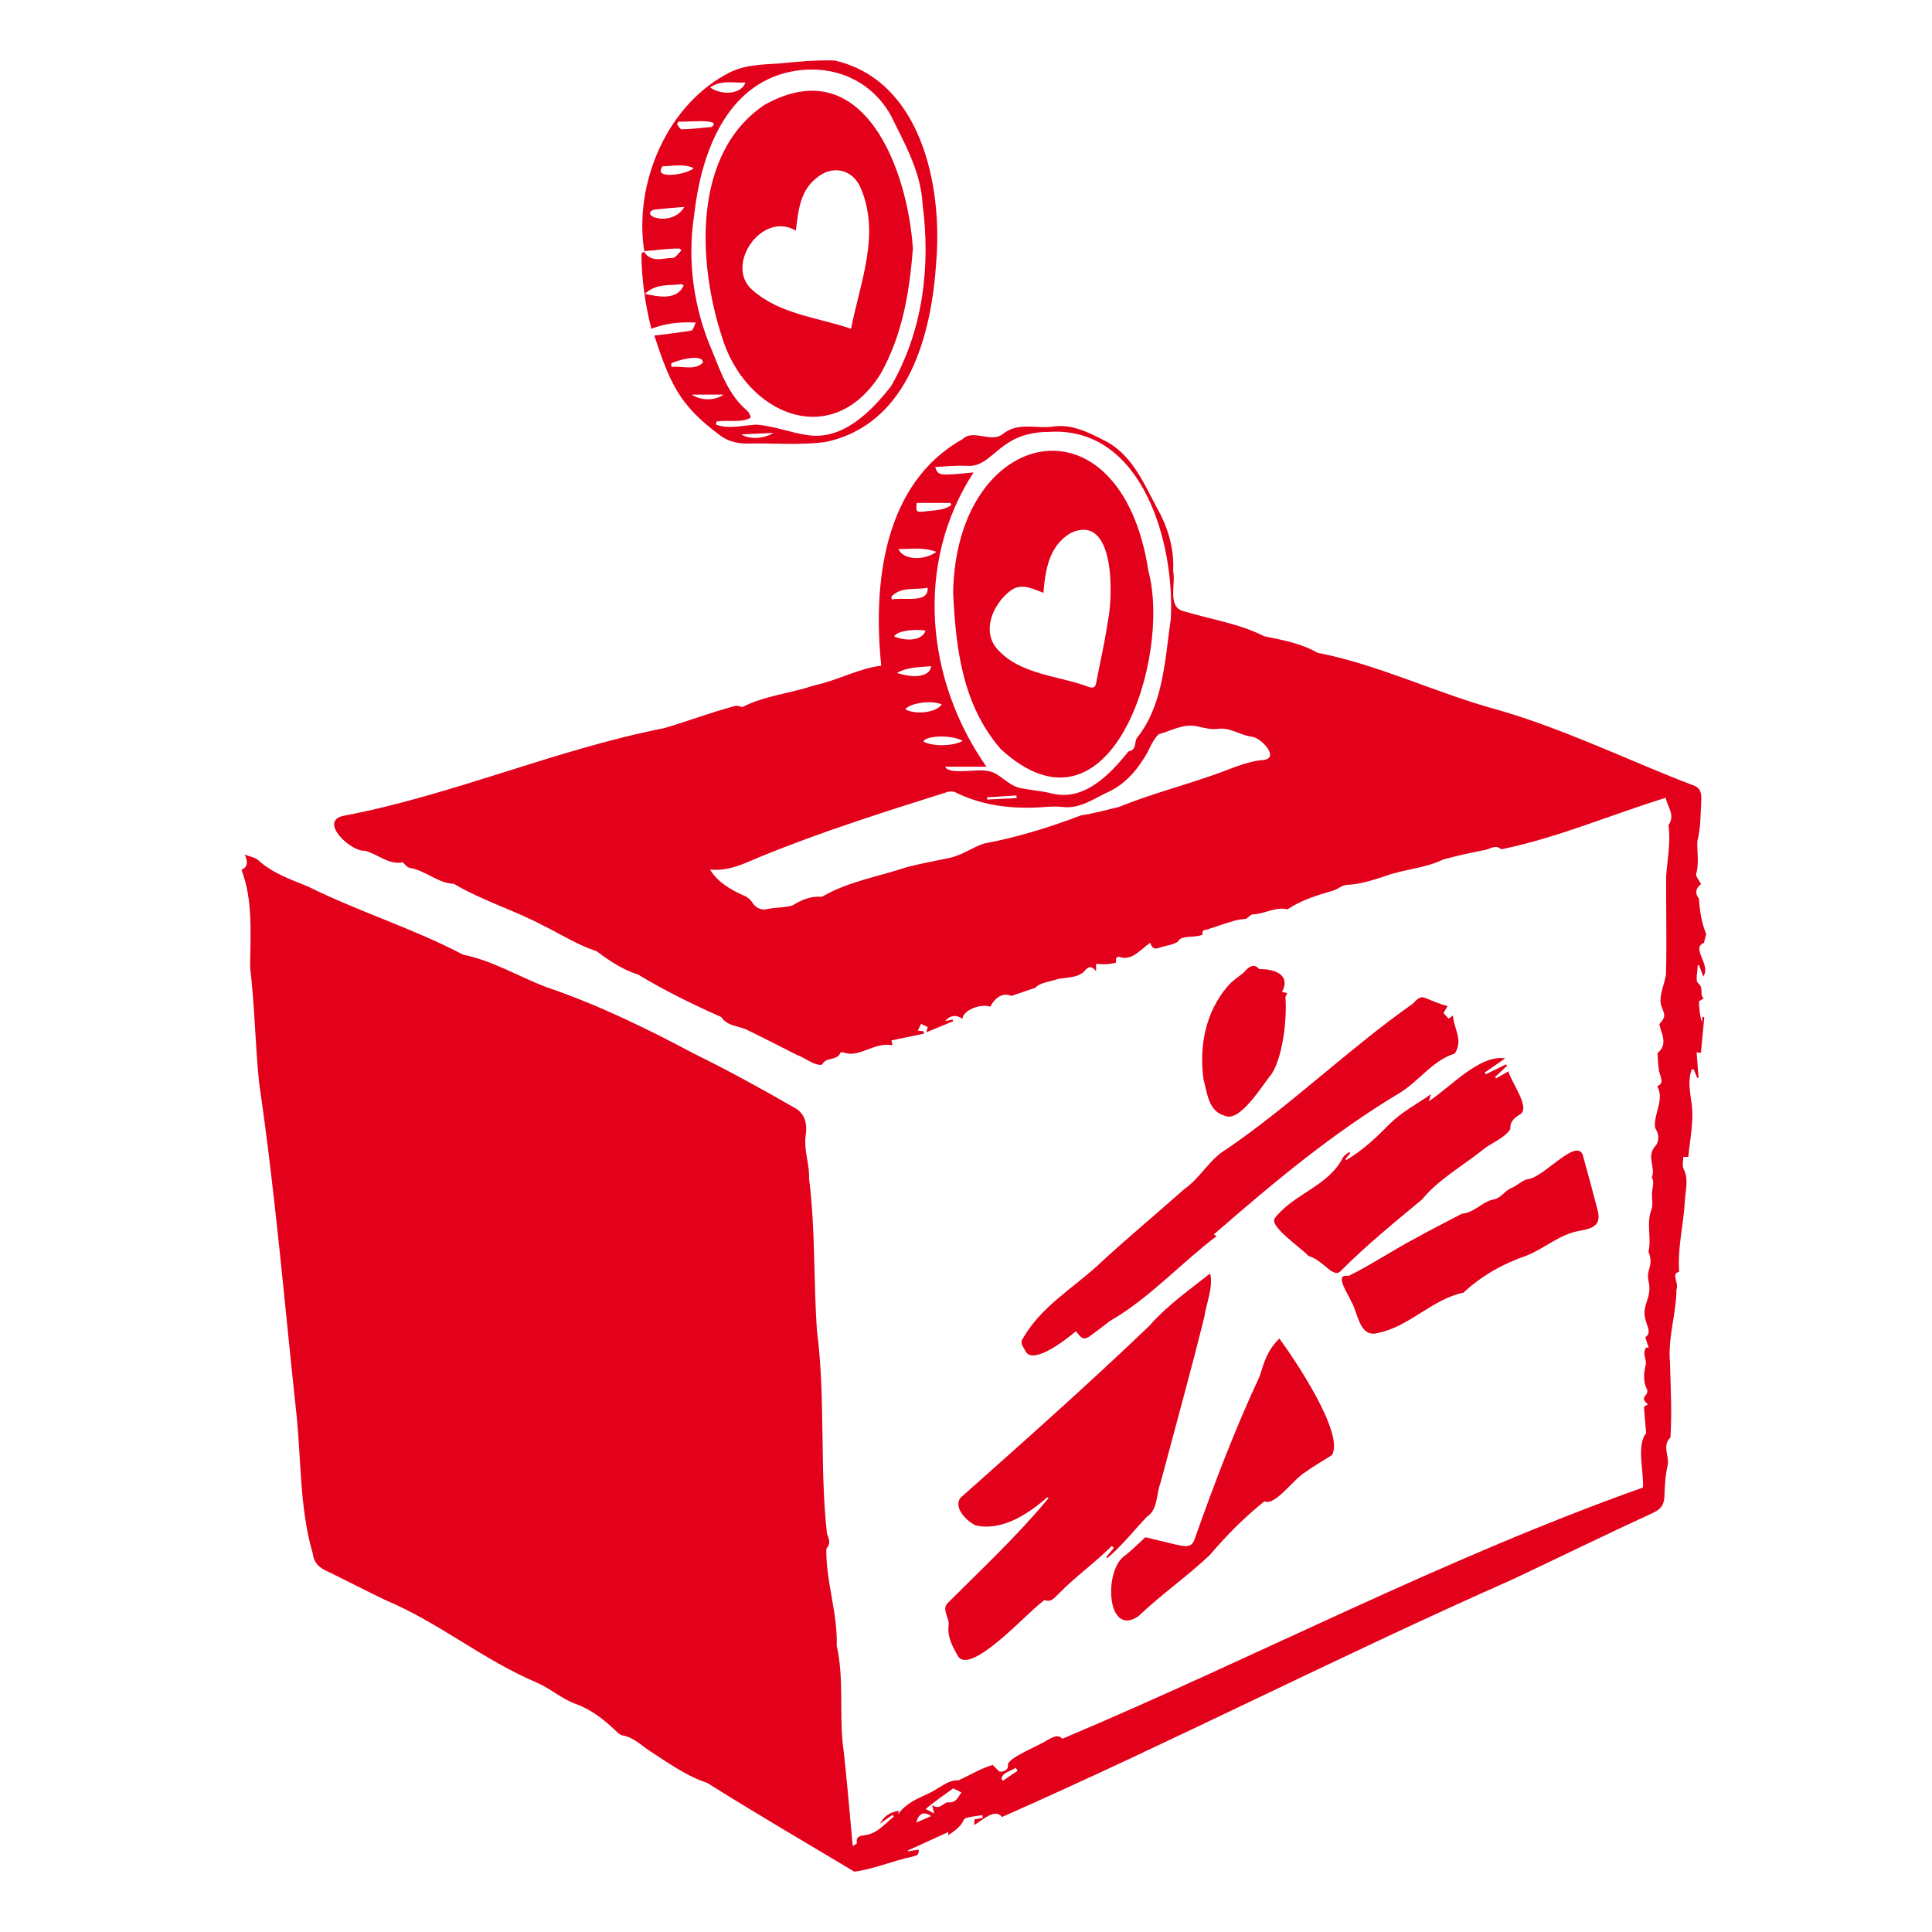
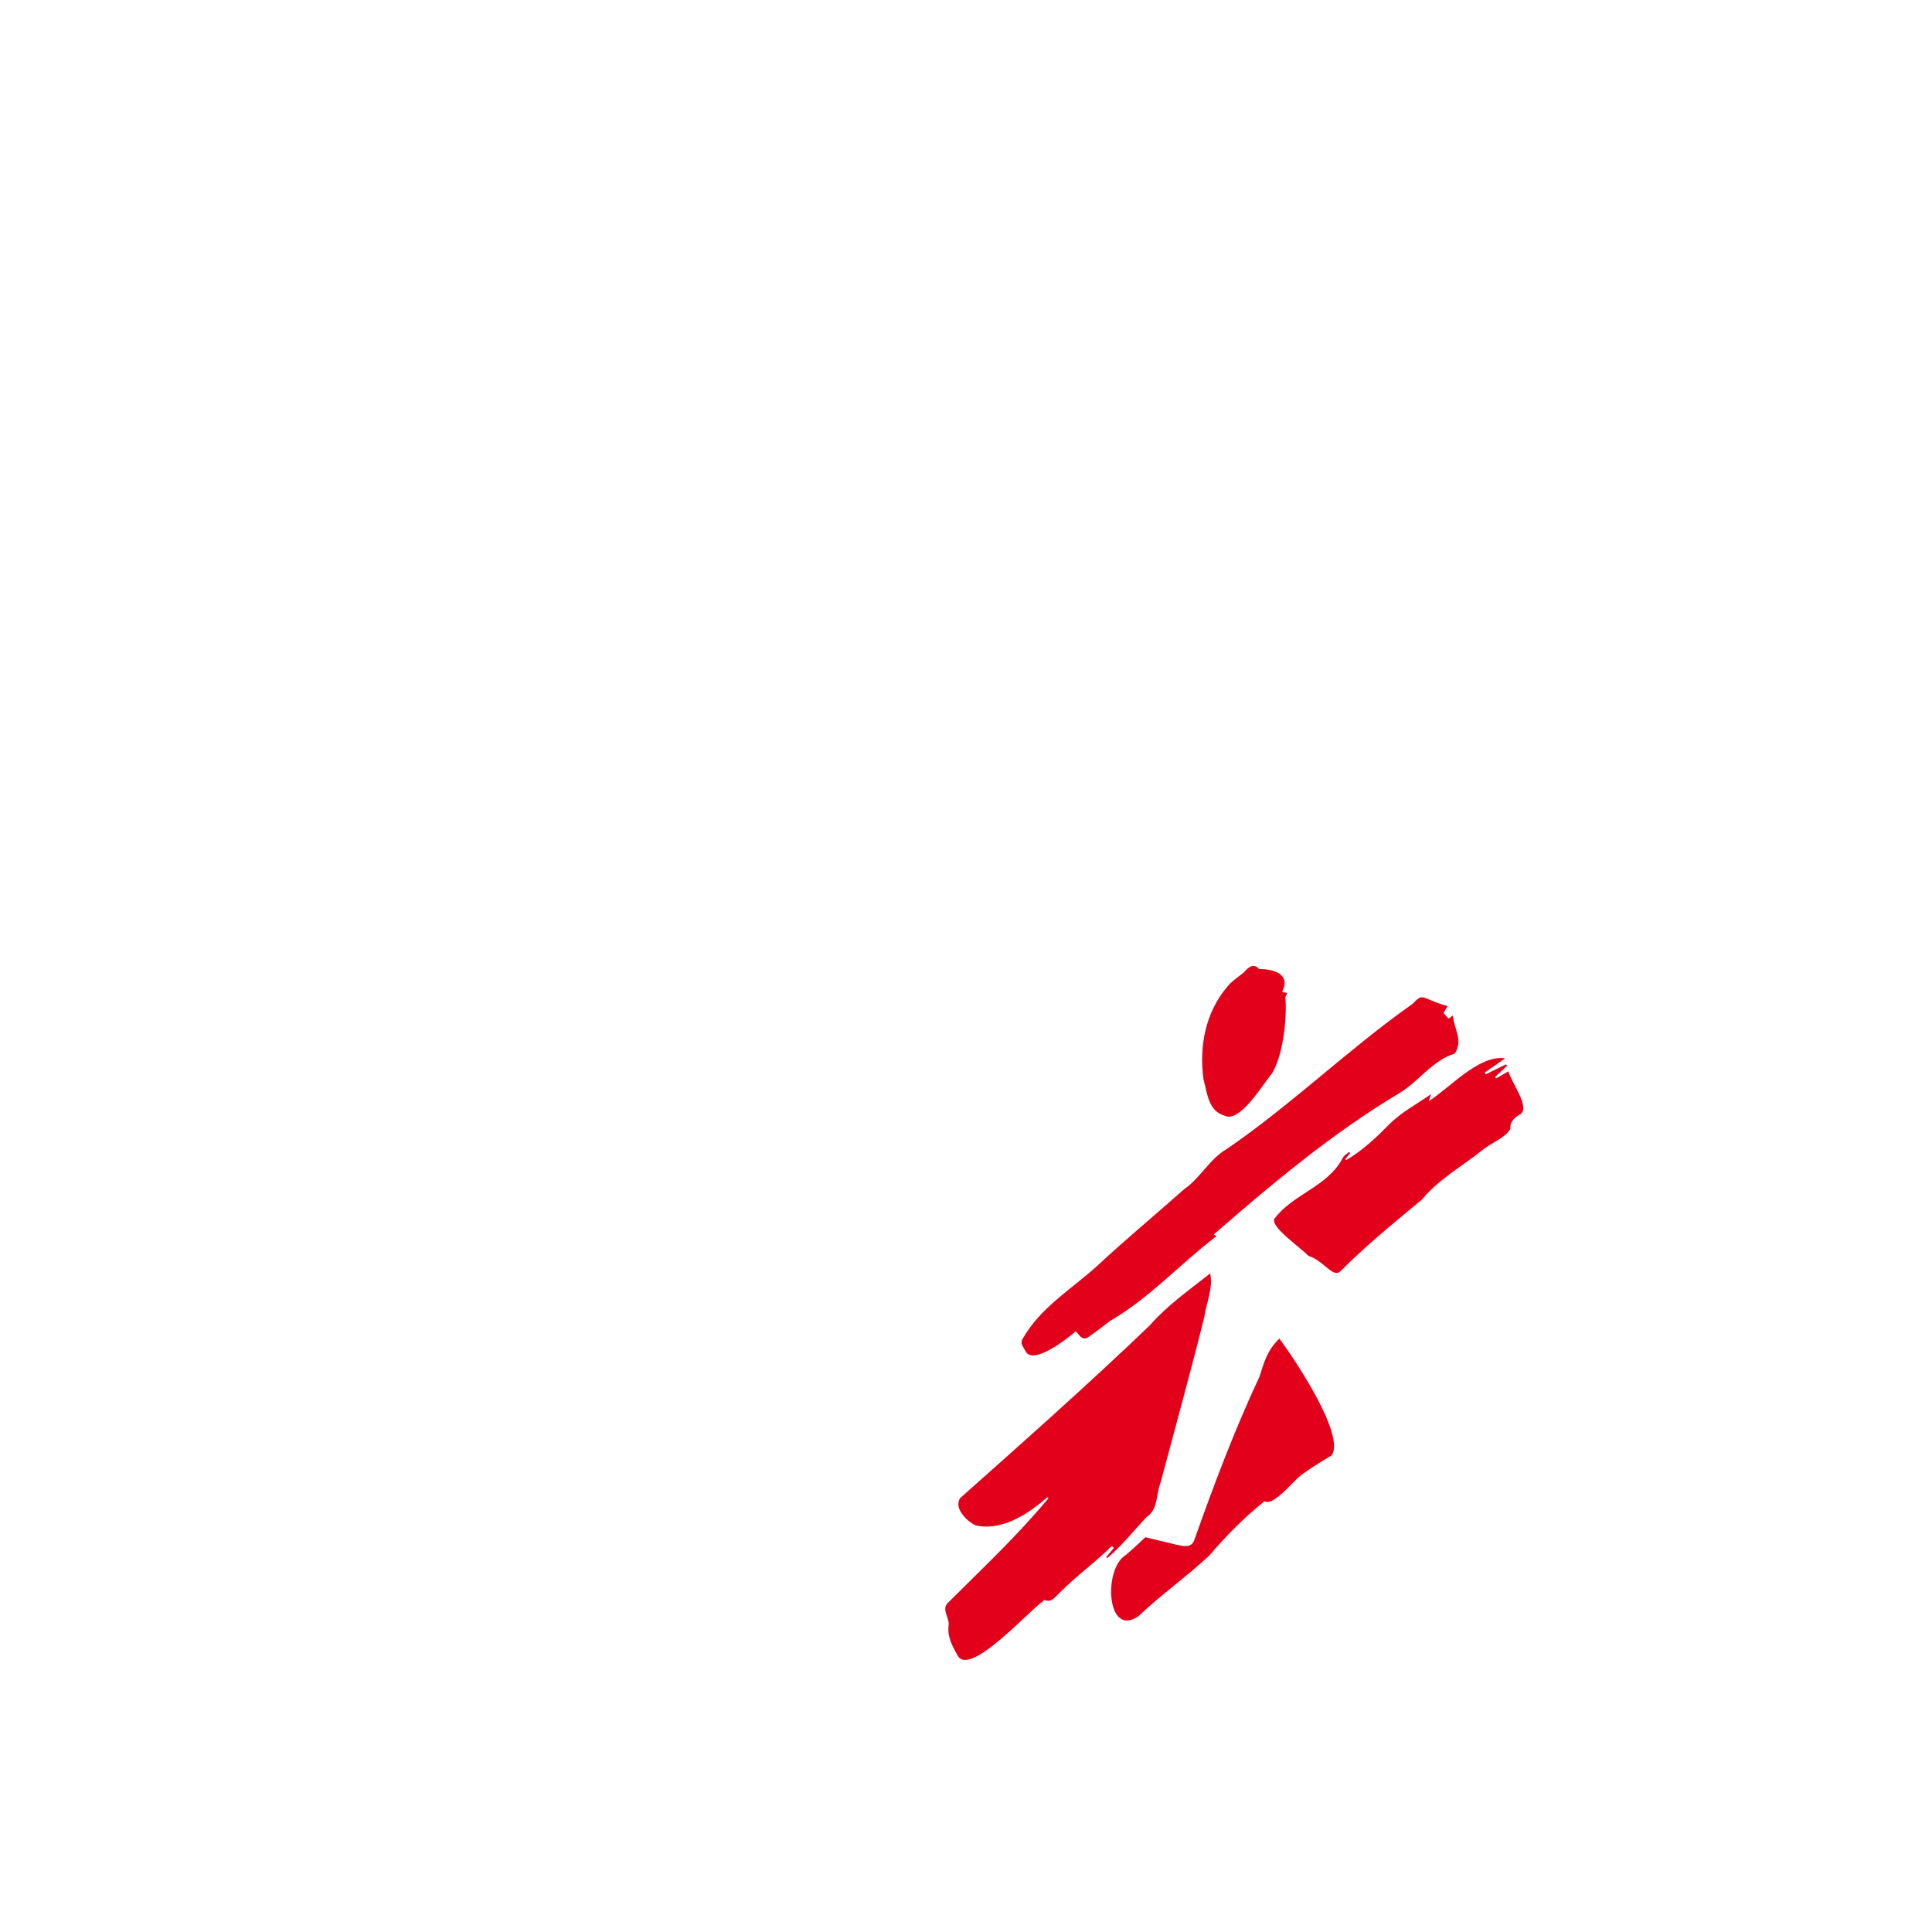
<svg xmlns="http://www.w3.org/2000/svg" width="64" height="64" viewBox="0 0 64 64" fill="none">
-   <path d="M8 28.814C8.206 28.721 8.221 28.56 8.108 28.31C8.294 28.383 8.451 28.403 8.549 28.491C9.034 28.932 9.637 29.133 10.225 29.378C11.887 30.201 13.685 30.755 15.337 31.623C16.312 31.819 17.175 32.348 18.101 32.701C19.807 33.279 21.41 34.064 22.997 34.907C24.115 35.456 25.208 36.058 26.286 36.676C26.717 36.897 26.742 37.289 26.683 37.661C26.634 38.146 26.82 38.563 26.801 39.043C27.016 40.714 26.943 42.415 27.065 44.101C27.35 46.321 27.149 48.595 27.394 50.806C27.462 50.982 27.531 51.134 27.374 51.301C27.35 52.364 27.756 53.452 27.717 54.516C27.953 55.56 27.815 56.628 27.908 57.677C28.05 58.839 28.139 59.99 28.247 61.152C28.315 61.108 28.394 61.069 28.389 61.054C28.33 60.824 28.546 60.804 28.643 60.794C29.075 60.74 29.305 60.412 29.609 60.177C29.594 60.157 29.584 60.138 29.57 60.118C29.428 60.216 29.286 60.314 29.148 60.412C29.286 60.162 29.496 60.02 29.776 59.986C29.766 60.025 29.756 60.059 29.751 60.098C30.001 59.75 30.374 59.584 30.736 59.422C31.094 59.265 31.403 58.947 31.756 58.976C32.182 58.775 32.535 58.564 32.883 58.466C33.005 58.574 33.084 58.697 33.148 58.692C33.26 58.677 33.417 58.638 33.388 58.447C33.442 58.202 34.441 57.819 34.701 57.638C34.863 57.555 35.049 57.432 35.191 57.599C41.646 54.879 47.817 51.624 54.423 49.277C54.468 48.806 54.198 47.885 54.531 47.473C54.507 47.179 54.477 46.9 54.458 46.615C54.458 46.591 54.531 46.557 54.59 46.522C54.281 46.253 54.61 46.272 54.566 46.042C54.419 45.758 54.453 45.478 54.521 45.184C54.541 45.008 54.389 44.812 54.536 44.64C54.561 44.64 54.59 44.64 54.615 44.645C54.58 44.537 54.541 44.425 54.502 44.297C54.708 44.17 54.575 43.959 54.526 43.778C54.335 43.199 54.767 43.038 54.6 42.391C54.551 42.043 54.757 41.935 54.639 41.553C54.634 41.523 54.605 41.489 54.61 41.459C54.713 41.004 54.531 40.533 54.703 40.077C54.767 39.911 54.718 39.705 54.722 39.519C54.737 39.357 54.811 39.146 54.718 39.004C54.855 38.676 54.526 38.303 54.835 37.965C54.953 37.837 54.982 37.587 54.83 37.372C54.752 36.941 55.159 36.411 54.894 35.985C55.144 35.882 55.002 35.681 54.962 35.495C54.928 35.313 54.923 35.132 54.909 34.946C54.909 34.921 54.909 34.887 54.918 34.877C55.261 34.578 55.036 34.255 54.967 33.926C55.193 33.667 55.154 33.642 55.026 33.299C54.943 32.99 55.144 32.593 55.188 32.275C55.217 31.192 55.188 30.113 55.193 29.03C55.232 28.466 55.35 27.898 55.271 27.334C55.502 27.006 55.242 26.736 55.178 26.428C53.384 26.982 51.649 27.731 49.807 28.119C49.772 28.123 49.728 28.138 49.713 28.123C49.537 27.971 49.37 28.123 49.204 28.153C48.738 28.246 48.268 28.344 47.812 28.471C47.199 28.77 46.508 28.79 45.876 29.025C45.464 29.158 45.053 29.295 44.611 29.314C44.464 29.319 44.327 29.447 44.18 29.496C43.646 29.653 43.107 29.814 42.651 30.123C42.249 30.03 41.896 30.275 41.504 30.29C41.431 30.29 41.362 30.383 41.283 30.437C41.181 30.451 41.048 30.456 40.926 30.491C40.617 30.579 40.313 30.682 40.009 30.785C39.931 30.809 39.789 30.795 39.843 30.956C39.578 31.093 39.147 30.942 39.005 31.206C38.769 31.324 38.647 31.314 38.426 31.388C38.279 31.446 38.166 31.446 38.103 31.231C37.794 31.437 37.529 31.809 37.137 31.716C36.99 31.652 36.951 31.731 36.971 31.887C36.74 31.951 36.544 31.951 36.309 31.927C36.309 31.956 36.309 32.044 36.309 32.172C36.142 31.961 36.039 32.03 35.907 32.187C35.691 32.397 35.324 32.373 35.039 32.431C34.814 32.52 34.451 32.539 34.299 32.721C34.025 32.814 33.79 32.892 33.505 32.99C33.255 32.882 32.986 33 32.805 33.348C32.471 33.235 31.898 33.471 31.883 33.75C31.672 33.603 31.476 33.627 31.305 33.828C31.388 33.809 31.471 33.789 31.555 33.774C31.565 33.794 31.57 33.814 31.579 33.828C31.295 33.946 31.016 34.059 30.687 34.196C30.707 34.108 30.722 34.064 30.731 34.02C30.658 33.985 30.579 33.951 30.511 33.917C30.477 33.99 30.442 34.064 30.403 34.142C30.457 34.147 30.53 34.157 30.599 34.162C30.604 34.186 30.604 34.215 30.609 34.24C30.256 34.314 29.898 34.387 29.531 34.465C29.535 34.485 29.545 34.529 29.565 34.627C28.972 34.505 28.457 35.049 27.972 34.872C27.928 34.862 27.849 34.853 27.845 34.862C27.742 35.152 27.355 35 27.237 35.264C27.011 35.333 26.624 35.014 26.389 34.941C25.835 34.657 25.281 34.377 24.723 34.103C24.429 33.975 24.085 33.99 23.894 33.691C22.953 33.275 22.022 32.819 21.14 32.285C20.62 32.123 20.194 31.829 19.763 31.51C19.145 31.309 18.586 30.951 18.008 30.667C17.043 30.152 15.974 29.834 15.038 29.28C14.499 29.256 14.102 28.839 13.582 28.751C13.484 28.736 13.406 28.619 13.342 28.565C12.882 28.658 12.509 28.295 12.092 28.182C11.622 28.226 10.539 27.202 11.377 27.026C14.989 26.34 18.381 24.835 21.988 24.124C22.782 23.894 23.556 23.595 24.355 23.384C24.429 23.364 24.527 23.409 24.59 23.423C25.326 23.046 26.193 22.968 26.977 22.703C27.752 22.541 28.403 22.154 29.192 22.051C28.913 19.341 29.261 16.013 31.888 14.547C32.226 14.204 32.834 14.675 33.202 14.39C33.726 13.959 34.324 14.214 34.878 14.131C35.476 14.038 36.029 14.307 36.554 14.577C37.47 15.018 37.867 15.959 38.313 16.802C38.686 17.444 38.902 18.184 38.862 18.914C38.956 19.336 38.657 20.12 39.21 20.247C40.102 20.517 41.043 20.654 41.877 21.076C42.489 21.203 43.087 21.306 43.646 21.625C45.665 22.012 47.626 22.982 49.64 23.521C51.836 24.159 53.884 25.163 56.002 25.982C56.296 26.065 56.379 26.202 56.355 26.55C56.33 26.991 56.34 27.432 56.227 27.864C56.212 28.226 56.291 28.584 56.188 28.947C56.168 29.035 56.286 29.158 56.35 29.285C56.193 29.408 56.124 29.564 56.281 29.775C56.305 30.162 56.364 30.574 56.521 30.942C56.497 31.035 56.467 31.142 56.443 31.236C56.002 31.407 56.693 31.961 56.423 32.348C56.359 32.177 56.32 32.074 56.281 31.971C56.266 31.976 56.252 31.976 56.237 31.981C56.237 32.182 56.154 32.49 56.252 32.569C56.457 32.73 56.281 32.941 56.438 33.074C56.369 33.118 56.281 33.157 56.281 33.186C56.286 33.412 56.31 33.642 56.379 33.868C56.384 33.809 56.389 33.745 56.394 33.686C56.413 33.686 56.438 33.691 56.457 33.691C56.418 34.098 56.384 34.461 56.345 34.877C56.3 34.872 56.247 34.867 56.203 34.862C56.222 35.142 56.247 35.421 56.266 35.701C56.252 35.701 56.237 35.706 56.222 35.706C56.183 35.612 56.149 35.519 56.109 35.426C56.085 35.426 56.065 35.426 56.041 35.426C55.918 35.735 55.972 36.098 56.016 36.416C56.139 37.058 55.982 37.7 55.928 38.323C55.874 38.323 55.82 38.323 55.761 38.323C55.761 38.465 55.717 38.617 55.771 38.72C55.943 39.063 55.84 39.401 55.815 39.744C55.776 40.558 55.565 41.312 55.624 42.131C55.34 42.19 55.624 42.489 55.536 42.714C55.526 43.523 55.247 44.322 55.32 45.116C55.34 45.944 55.389 46.787 55.335 47.62C55.046 47.9 55.31 48.238 55.242 48.546C55.168 48.86 55.149 49.193 55.139 49.517C55.134 49.816 55.051 49.983 54.747 50.12C53.193 50.835 51.654 51.59 50.105 52.32C44.415 54.835 38.882 57.677 33.192 60.191C32.956 59.888 32.569 60.285 32.27 60.456C32.275 60.363 32.28 60.309 32.28 60.27C32.368 60.255 32.462 60.236 32.555 60.221C32.55 60.191 32.545 60.162 32.54 60.128C31.496 60.275 32.315 60.191 31.408 60.799C31.413 60.721 31.418 60.687 31.418 60.687C30.977 60.887 30.526 61.093 30.075 61.299C30.075 61.309 30.075 61.319 30.079 61.328C30.197 61.309 30.32 61.289 30.437 61.27C30.427 61.446 30.418 61.451 30.222 61.505C29.575 61.637 28.938 61.922 28.3 62C26.678 61.03 25.031 60.069 23.424 59.059C22.738 58.834 22.145 58.403 21.542 58.015C21.248 57.819 20.993 57.555 20.62 57.486C20.547 57.471 20.473 57.408 20.419 57.354C20.017 56.971 19.596 56.633 19.062 56.442C18.606 56.276 18.238 55.937 17.788 55.741C16.023 54.996 14.523 53.737 12.759 53.002C12.181 52.722 11.607 52.428 11.034 52.144C10.73 51.997 10.416 51.899 10.362 51.468C9.926 49.973 9.98 48.409 9.823 46.87C9.426 43.209 9.122 39.543 8.588 35.906C8.451 34.617 8.441 33.319 8.284 32.039C8.294 30.951 8.387 29.829 8 28.814ZM23.522 28.805C23.762 29.216 24.213 29.481 24.649 29.672C24.757 29.711 24.87 29.809 24.928 29.907C25.012 30.05 25.203 30.157 25.37 30.123C25.649 30.055 25.977 30.074 26.247 29.996C26.541 29.819 26.835 29.682 27.193 29.706C27.242 29.711 27.296 29.667 27.345 29.643C28.168 29.192 29.119 29.03 30.006 28.736C30.491 28.604 30.991 28.52 31.481 28.413C31.878 28.324 32.216 28.065 32.604 27.942C33.702 27.736 34.765 27.408 35.809 27.011C36.23 26.947 36.647 26.834 37.064 26.732C38.093 26.315 39.176 26.031 40.225 25.663C40.754 25.482 41.264 25.227 41.832 25.178C42.425 25.129 41.779 24.433 41.465 24.404C41.073 24.355 40.759 24.09 40.352 24.144C40.137 24.173 39.901 24.119 39.681 24.065C39.205 23.953 38.813 24.207 38.387 24.32C38.152 24.531 38.063 24.894 37.872 25.153C37.578 25.619 37.201 26.011 36.701 26.241C36.226 26.457 35.785 26.8 35.201 26.732C34.868 26.692 34.52 26.751 34.177 26.756C33.3 26.771 32.452 26.643 31.658 26.251C31.579 26.212 31.467 26.212 31.383 26.236C29.3 26.893 27.217 27.55 25.193 28.378C24.674 28.594 24.154 28.868 23.522 28.805ZM32.677 25.398C32.236 25.398 31.795 25.398 31.31 25.398C31.418 25.673 32.344 25.472 32.648 25.531C33.128 25.55 33.378 26.08 33.912 26.124C34.211 26.188 34.525 26.202 34.824 26.281C35.922 26.565 36.779 25.639 37.382 24.894C37.706 24.825 37.529 24.55 37.711 24.384C38.544 23.291 38.593 21.821 38.784 20.502C38.921 18.003 37.848 14.111 34.75 14.307C33.084 14.307 32.922 15.459 32.074 15.434C31.716 15.41 31.354 15.454 30.977 15.469C31.084 15.763 31.084 15.763 32.251 15.65C30.3 18.645 30.653 22.512 32.677 25.398ZM29.526 19.767C29.531 19.797 29.54 19.831 29.545 19.86C29.879 19.772 30.785 20.012 30.727 19.468C30.315 19.556 29.859 19.414 29.526 19.767ZM31.021 18.282C30.579 18.115 30.178 18.189 29.761 18.189C29.908 18.537 30.575 18.596 31.021 18.282ZM30.878 59.794C31.138 59.986 31.256 59.692 31.408 59.706C31.697 59.726 31.736 59.515 31.849 59.378C31.756 59.329 31.672 59.29 31.579 59.241C31.28 59.461 30.962 59.672 30.663 59.927C30.795 59.995 30.864 60.03 30.947 60.074C30.927 59.995 30.913 59.927 30.878 59.794ZM31.893 24.541C31.53 24.335 30.668 24.359 30.589 24.565C30.893 24.732 31.565 24.727 31.893 24.541ZM31.197 23.335C30.869 23.183 30.143 23.286 29.986 23.497C30.344 23.688 31.016 23.605 31.197 23.335ZM31.516 16.728C31.506 16.704 31.496 16.684 31.486 16.66C31.114 16.66 30.736 16.66 30.364 16.66C30.339 16.959 30.349 16.973 30.624 16.944C30.927 16.9 31.256 16.919 31.516 16.728ZM29.712 22.291C30.339 22.497 30.82 22.394 30.844 22.066C30.477 22.11 30.099 22.08 29.712 22.291ZM30.658 20.884C30.153 20.831 29.702 20.919 29.619 21.085C30.109 21.277 30.584 21.183 30.658 20.884ZM33.711 58.657C33.687 58.623 33.667 58.594 33.643 58.559C33.486 58.682 33.187 58.706 33.177 58.947C33.192 58.961 33.211 58.971 33.226 58.986C33.388 58.878 33.55 58.765 33.711 58.657ZM30.844 60.162C30.614 59.99 30.427 60.069 30.354 60.373C30.53 60.299 30.668 60.24 30.844 60.162ZM32.697 26.413C32.697 26.438 32.702 26.462 32.702 26.486C33.025 26.472 33.353 26.452 33.677 26.438C33.677 26.408 33.672 26.379 33.672 26.349C33.344 26.369 33.02 26.393 32.697 26.413Z" fill="#E2001A" />
-   <path d="M27.654 2.005C30.501 2.662 31.221 6.122 31.016 8.646C30.864 11.082 30.099 14.052 27.355 14.64C26.502 14.758 25.61 14.67 24.747 14.694C24.399 14.694 24.071 14.606 23.811 14.39C22.473 13.396 22.184 12.646 21.674 11.117C22.101 11.063 22.507 11.018 22.909 10.95C22.958 10.94 22.988 10.808 23.051 10.685C22.507 10.656 22.032 10.715 21.576 10.891C21.375 10.092 21.253 9.249 21.248 8.416C21.248 8.392 21.302 8.362 21.331 8.333C21.571 8.72 21.953 8.548 22.282 8.543C22.38 8.543 22.478 8.382 22.571 8.298C22.556 8.279 22.537 8.254 22.522 8.235C22.125 8.225 21.733 8.294 21.341 8.318C20.988 6.059 22.11 3.412 24.218 2.378C24.718 2.143 25.267 2.138 25.806 2.103C26.423 2.045 27.036 1.981 27.654 2.005ZM23.733 13.964C23.728 13.998 23.723 14.033 23.718 14.067C24.164 14.224 24.615 14.087 25.066 14.067C25.629 14.111 26.169 14.327 26.727 14.41C27.904 14.611 28.869 13.626 29.521 12.788C30.575 10.95 30.834 8.828 30.56 6.75C30.506 5.691 29.962 4.745 29.506 3.814C28.766 2.51 27.335 2.059 25.972 2.427C23.948 2.991 23.208 5.23 22.997 7.107C22.757 8.646 22.978 10.22 23.6 11.646C23.884 12.352 24.139 13.087 24.752 13.606C24.806 13.66 24.875 13.778 24.86 13.842C24.546 14.013 24.09 13.905 23.733 13.964ZM22.649 9.46C22.625 9.445 22.6 9.426 22.576 9.411C22.184 9.475 21.748 9.372 21.36 9.734C21.855 9.842 22.419 9.945 22.649 9.46ZM22.669 6.853C22.302 6.882 21.973 6.911 21.65 6.946C21.169 7.161 22.277 7.539 22.669 6.853ZM23.522 2.897C23.958 3.191 24.581 3.098 24.693 2.731C24.306 2.76 23.904 2.633 23.522 2.897ZM22.483 4.025C22.463 4.054 22.444 4.079 22.424 4.108C22.478 4.172 22.527 4.289 22.581 4.284C22.914 4.275 23.247 4.24 23.576 4.206C23.958 3.897 22.62 4.064 22.483 4.025ZM22.983 5.569C22.605 5.407 22.277 5.51 21.953 5.505C21.601 5.97 22.762 5.784 22.983 5.569ZM22.233 12.043C22.238 12.082 22.238 12.121 22.243 12.156C22.586 12.111 23.022 12.288 23.282 12.014C23.316 11.695 22.395 11.935 22.233 12.043ZM23.968 13.072C23.62 13.072 23.296 13.072 22.919 13.072C23.223 13.283 23.698 13.273 23.968 13.072ZM25.624 14.341C25.267 14.356 24.914 14.371 24.556 14.39C24.845 14.567 25.296 14.538 25.624 14.341Z" fill="#E2001A" />
  <path d="M36.647 51.58C36.73 51.477 36.814 51.379 36.897 51.276C36.873 51.257 36.853 51.232 36.828 51.213C36.279 51.762 35.637 52.217 35.089 52.776C34.951 52.894 34.843 53.1 34.598 53.002C34.589 52.997 34.564 53.031 34.549 53.046C34.094 53.349 32.133 55.555 31.726 54.849C31.55 54.531 31.369 54.217 31.427 53.815C31.447 53.599 31.192 53.315 31.388 53.109C32.525 51.972 33.716 50.86 34.736 49.625C34.716 49.615 34.691 49.6 34.691 49.6C34.064 50.154 33.187 50.727 32.324 50.531C32.05 50.414 31.57 49.958 31.814 49.62C33.922 47.743 36.039 45.87 38.078 43.915C38.676 43.234 39.357 42.763 40.088 42.185C40.196 42.65 39.96 43.165 39.892 43.636C39.671 44.528 39.436 45.415 39.2 46.302C38.951 47.248 38.691 48.189 38.441 49.13C38.289 49.517 38.372 49.997 37.98 50.257C37.564 50.698 37.157 51.213 36.681 51.614C36.672 51.605 36.657 51.59 36.647 51.58Z" fill="#E2001A" />
  <path d="M40.21 40.891C40.254 40.92 40.289 40.945 40.298 40.95C39.098 41.861 38.068 43.013 36.77 43.758C36.539 43.934 36.314 44.111 36.078 44.278C35.843 44.444 35.755 44.214 35.637 44.101C35.348 44.351 34.26 45.204 33.986 44.787C33.917 44.63 33.76 44.508 33.888 44.331C34.476 43.307 35.481 42.714 36.324 41.954C37.27 41.072 38.264 40.249 39.23 39.391C39.769 39.019 40.073 38.386 40.637 38.063C42.773 36.602 44.656 34.764 46.778 33.265C46.905 33.167 46.998 32.971 47.214 33.059C47.469 33.162 47.675 33.255 47.954 33.328C47.91 33.407 47.866 33.475 47.817 33.559C47.861 33.608 47.925 33.676 47.988 33.745C48.028 33.716 48.062 33.691 48.13 33.637C48.16 34.083 48.483 34.456 48.189 34.902C47.469 35.117 47.008 35.813 46.366 36.205C44.141 37.534 42.166 39.19 40.21 40.891Z" fill="#E2001A" />
  <path d="M44.729 38.2C44.675 38.264 44.621 38.333 44.567 38.396C44.577 38.406 44.582 38.421 44.592 38.431C45.141 38.112 45.606 37.666 46.052 37.215C46.454 36.823 46.939 36.573 47.405 36.245C47.385 36.308 47.371 36.357 47.331 36.48C48.057 36.009 49.003 34.931 49.861 35.059C49.615 35.23 49.4 35.377 49.184 35.529C49.194 35.549 49.209 35.568 49.218 35.588C49.439 35.48 49.664 35.367 49.885 35.26C49.9 35.274 49.914 35.284 49.929 35.299C49.797 35.426 49.66 35.554 49.527 35.676C49.537 35.691 49.547 35.71 49.557 35.725C49.694 35.647 49.831 35.568 49.968 35.49C50.052 35.843 50.748 36.74 50.326 36.931C50.164 37.034 50.012 37.161 50.032 37.401C49.841 37.715 49.37 37.867 49.091 38.112C48.424 38.641 47.65 39.073 47.106 39.734C46.194 40.494 45.273 41.239 44.435 42.082C44.17 42.395 43.881 41.768 43.342 41.602C43.131 41.361 42.063 40.641 42.22 40.367C42.842 39.543 43.989 39.313 44.484 38.352C44.523 38.274 44.616 38.225 44.69 38.161C44.7 38.171 44.714 38.185 44.729 38.2Z" fill="#E2001A" />
-   <path d="M48.478 42.822C47.444 43.033 46.694 43.944 45.65 44.155C45.023 44.331 44.994 43.493 44.758 43.106C44.685 42.9 44.16 42.175 44.67 42.268C45.43 41.896 46.16 41.401 46.915 41.004C47.415 40.729 47.925 40.469 48.429 40.205C48.836 40.175 49.101 39.808 49.459 39.739C49.743 39.685 49.836 39.445 50.061 39.357C50.248 39.283 50.404 39.117 50.591 39.063C51.096 39.053 52.208 37.681 52.429 38.254C52.6 38.862 52.762 39.474 52.924 40.092C53.051 40.582 52.777 40.695 52.321 40.773C51.679 40.881 51.169 41.352 50.576 41.592C49.802 41.856 49.071 42.263 48.478 42.822Z" fill="#E2001A" />
  <path d="M37.941 50.923C38.358 51.022 38.661 51.095 38.965 51.169C39.215 51.218 39.475 51.301 39.573 50.987C40.22 49.159 40.906 47.351 41.725 45.596C41.877 45.125 41.97 44.743 42.381 44.341C42.871 45.008 44.553 47.493 44.121 48.203C43.832 48.39 43.523 48.556 43.249 48.762C42.886 48.953 42.239 49.904 41.886 49.733C41.234 50.252 40.622 50.87 40.068 51.521C39.318 52.227 38.461 52.825 37.715 53.536C36.647 54.281 36.539 51.953 37.299 51.507C37.549 51.296 37.784 51.071 37.941 50.923Z" fill="#E2001A" />
  <path d="M42.47 32.858C42.523 32.873 42.577 32.882 42.641 32.897C42.621 32.951 42.577 33.005 42.582 33.049C42.636 33.755 42.499 34.99 42.127 35.573C41.823 35.931 41.068 37.22 40.558 36.955C40.029 36.803 39.995 36.22 39.867 35.75C39.72 34.657 39.931 33.539 40.656 32.686C40.803 32.5 41.019 32.368 41.205 32.211C41.342 32.049 41.529 31.883 41.71 32.103C42.22 32.093 42.769 32.289 42.47 32.858Z" fill="#E2001A" />
-   <path d="M31.574 19.635C31.668 14.101 37.132 12.94 38.044 18.924C38.808 21.762 36.794 28.148 33.157 24.82C31.883 23.355 31.663 21.497 31.574 19.635ZM34.564 19.64C34.187 19.488 33.8 19.301 33.456 19.581C32.893 20.017 32.496 20.914 33.054 21.522C33.829 22.365 35.069 22.374 36.083 22.762C36.25 22.811 36.289 22.737 36.314 22.61C36.441 21.943 36.598 21.277 36.696 20.6C36.877 19.757 36.951 16.964 35.461 17.66C34.75 18.091 34.633 18.855 34.564 19.64Z" fill="#E2001A" />
-   <path d="M30.241 8.245C30.124 9.695 29.893 11.097 29.173 12.381C27.546 14.974 24.683 13.709 23.914 11.156C23.115 8.705 22.924 5.093 25.321 3.476C28.609 1.633 30.075 5.627 30.241 8.245ZM26.364 7.642C25.242 6.965 23.983 8.798 24.924 9.607C25.83 10.411 27.07 10.509 28.193 10.891C28.492 9.347 29.173 7.769 28.511 6.225C28.242 5.598 27.56 5.451 27.041 5.902C26.497 6.328 26.443 6.995 26.364 7.642Z" fill="#E2001A" />
</svg>